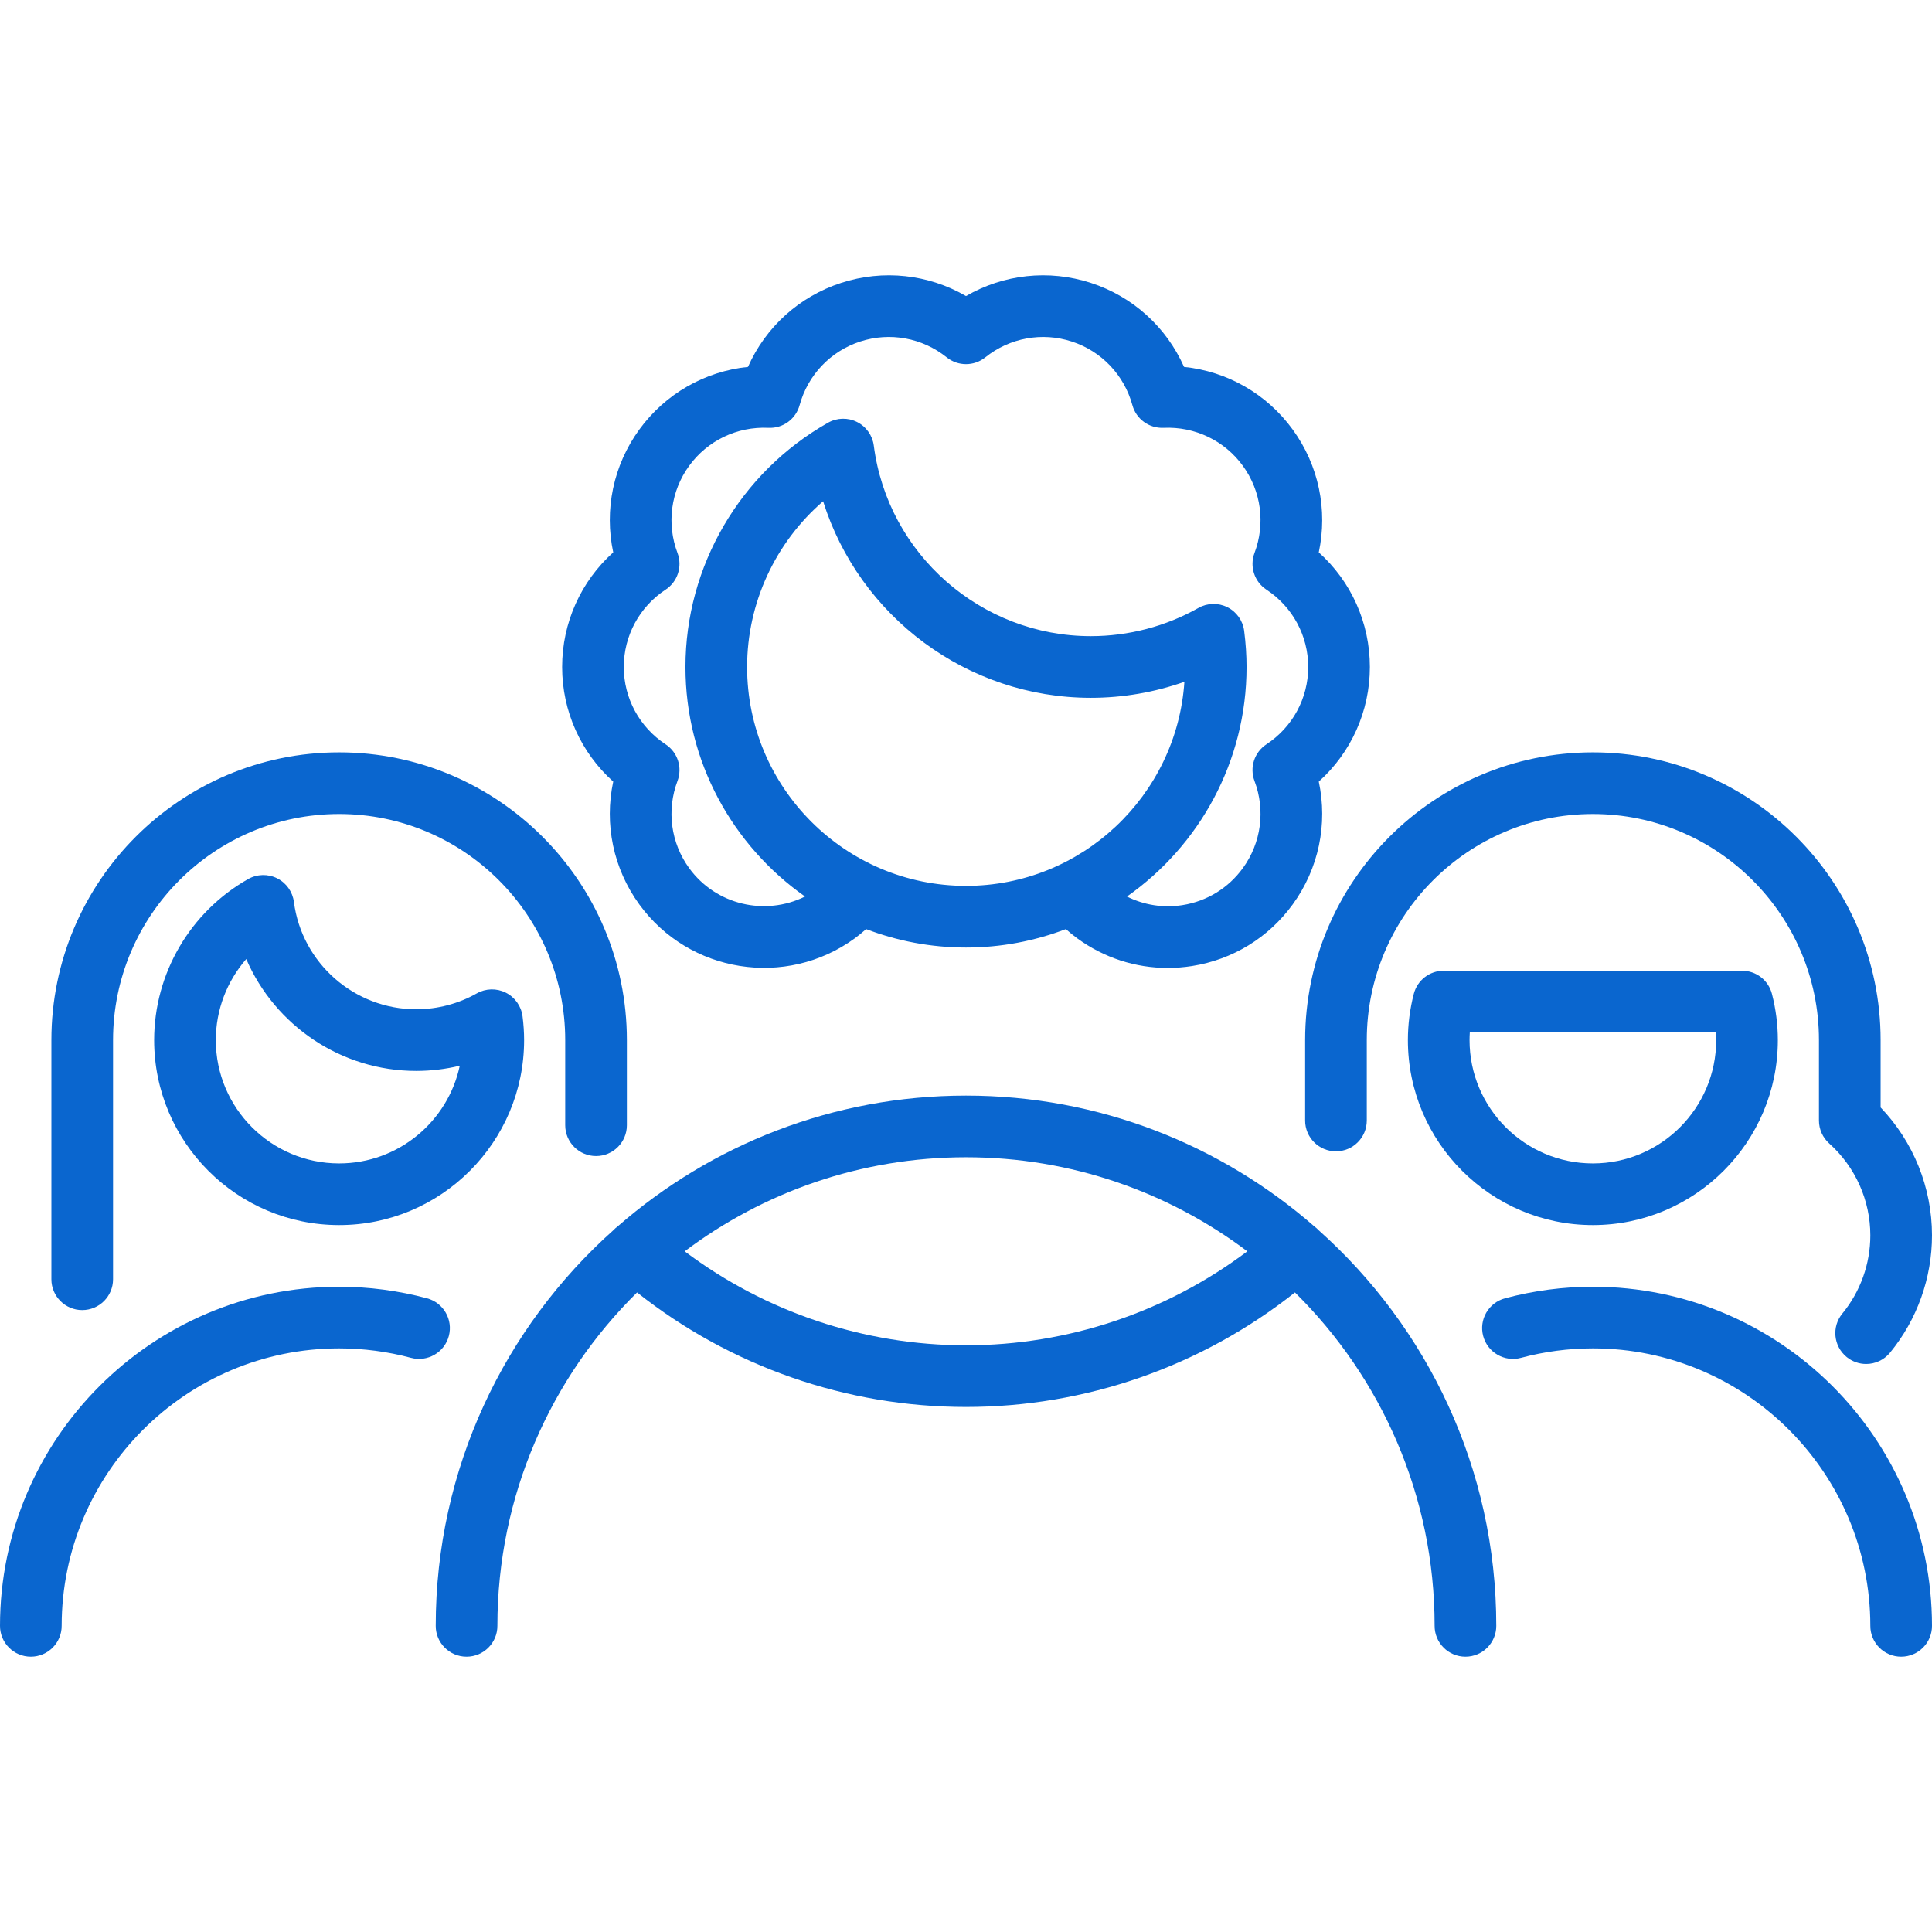
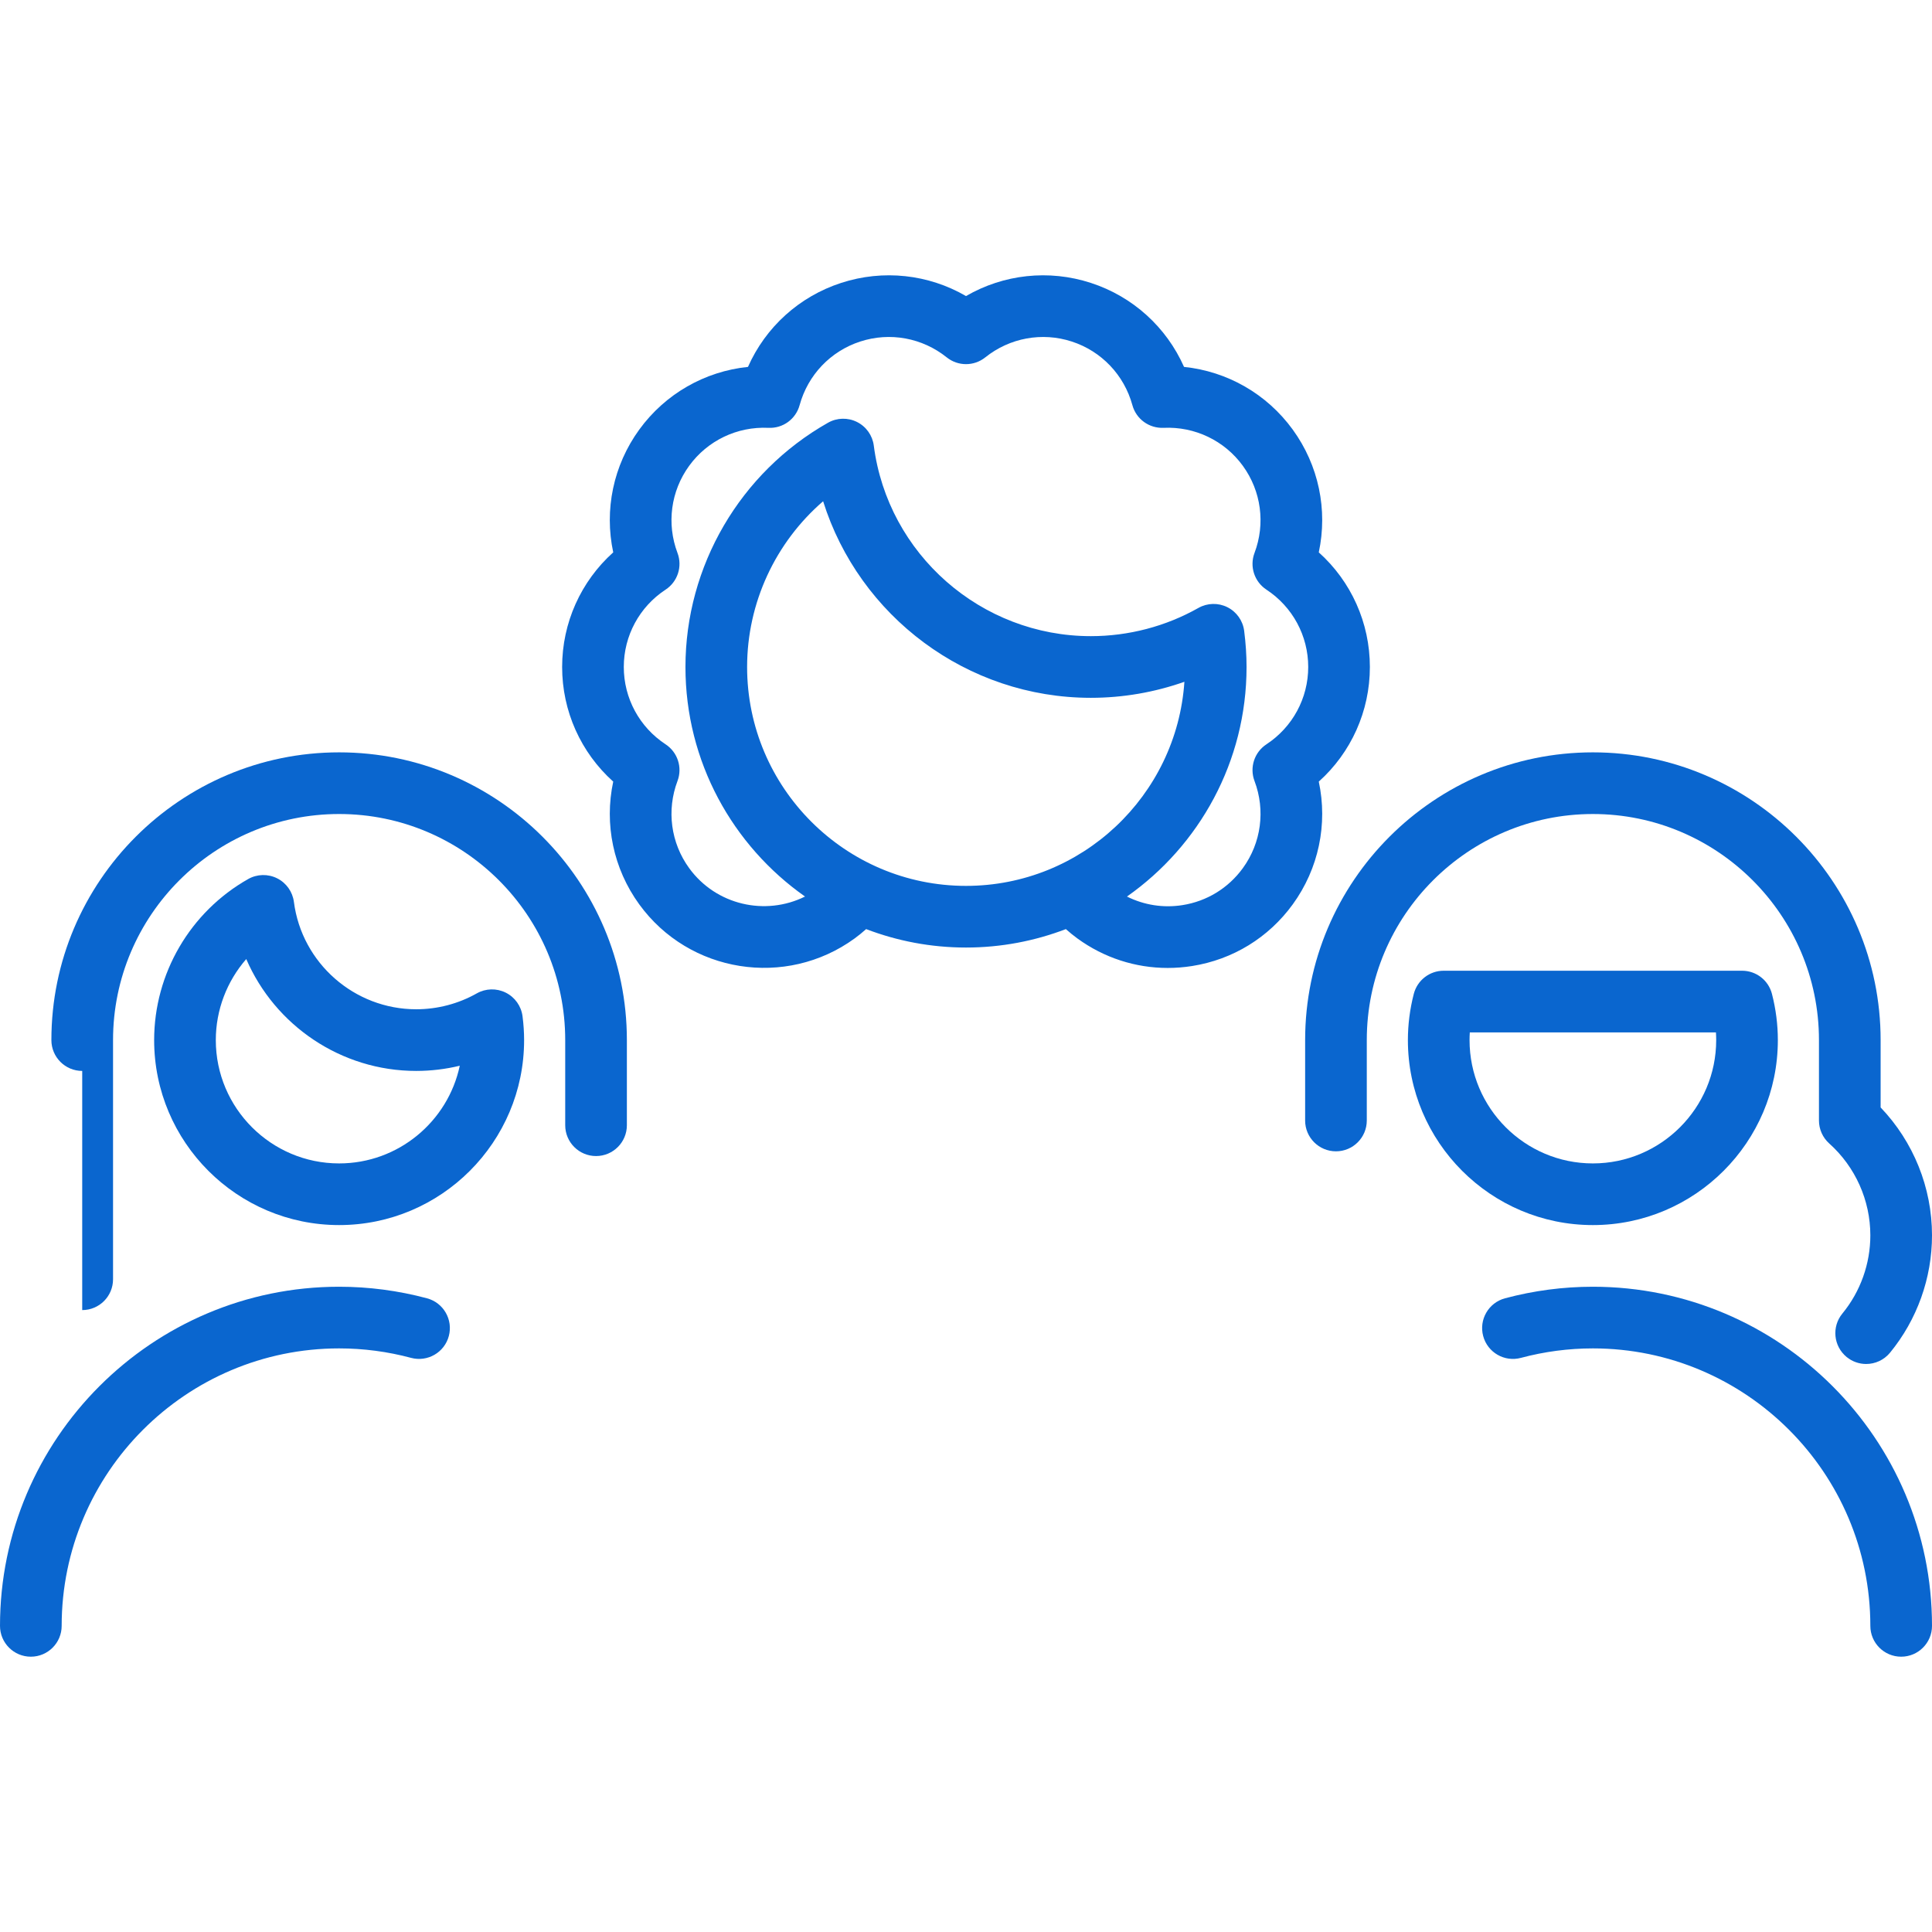
<svg xmlns="http://www.w3.org/2000/svg" version="1.1" viewBox="0 0 470 470" enable-background="new 0 0 470 470">
  <g fill="#0A66CF">
    <path d="m387.5,313.026c-7.212,0-14.405,0.947-21.38,2.814-4.001,1.071-6.377,5.183-5.306,9.184 1.071,4.002 5.187,6.379 9.185,5.305 5.711-1.528 11.599-2.304 17.501-2.304 37.22,0 67.5,30.28 67.5,67.5 0,4.142 3.357,7.5 7.5,7.5s7.5-3.358 7.5-7.5c0-45.489-37.01-82.499-82.5-82.499z" />
    <path d="m317.5,272.583c0,4.142 3.357,7.5 7.5,7.5s7.5-3.358 7.5-7.5v-19.556c0-30.327 24.673-55 55-55s55,24.673 55,55v19.556c0,2.133 0.908,4.165 2.497,5.588 6.357,5.69 10.003,13.839 10.003,22.355 0,6.929-2.418,13.687-6.81,19.03-2.629,3.2-2.167,7.926 1.033,10.556 1.396,1.147 3.082,1.706 4.758,1.706 2.166,0 4.315-0.934 5.799-2.738 6.59-8.02 10.22-18.161 10.22-28.554 0-11.616-4.518-22.772-12.5-31.116v-16.384c0-38.598-31.402-70-70-70s-70,31.402-70,70v19.557z" />
    <path d="m423.8,236.151h-72.6c-3.42,0-6.406,2.313-7.262,5.624-0.954,3.695-1.438,7.48-1.438,11.251 0,24.813 20.187,45 45,45s45-20.187 45-45c0-3.771-0.484-7.556-1.438-11.251-0.856-3.311-3.842-5.624-7.262-5.624zm-36.3,46.875c-16.542,0-30-13.458-30-30 0-0.625 0.021-1.25 0.061-1.875h59.879c0.04,0.625 0.061,1.25 0.061,1.875-0.001,16.542-13.459,30-30.001,30z" />
    <path d="m123.036,241.483c-2.232-1.116-4.874-1.05-7.048,0.178-4.472,2.529-9.568,3.865-14.738,3.865-15.038,0-27.828-11.225-29.75-26.11-0.32-2.476-1.851-4.631-4.084-5.748s-4.875-1.049-7.049,0.181c-14.105,7.984-22.867,22.996-22.867,39.177 0,24.813 20.187,45 45,45s45-20.187 45-45c0-1.876-0.128-3.826-0.382-5.794-0.319-2.477-1.849-4.631-4.082-5.749zm-40.536,41.543c-16.542,0-30-13.458-30-30 0-7.343 2.708-14.325 7.407-19.716 6.956,16.121 23.04,27.216 41.343,27.216 3.582,0 7.142-0.429 10.599-1.265-2.878,13.56-14.944,23.765-29.349,23.765z" />
-     <path d="m20,318.707c4.142,0 7.5-3.358 7.5-7.5v-58.181c0-30.327 24.673-55 55-55s55,24.673 55,55v20.708c0,4.142 3.358,7.5 7.5,7.5s7.5-3.358 7.5-7.5v-20.708c0-38.598-31.402-70-70-70s-70,31.402-70,70v58.181c0,4.142 3.358,7.5 7.5,7.5z" />
+     <path d="m20,318.707c4.142,0 7.5-3.358 7.5-7.5v-58.181c0-30.327 24.673-55 55-55s55,24.673 55,55v20.708c0,4.142 3.358,7.5 7.5,7.5s7.5-3.358 7.5-7.5v-20.708c0-38.598-31.402-70-70-70s-70,31.402-70,70c0,4.142 3.358,7.5 7.5,7.5z" />
    <path d="m109.186,325.025c1.071-4.001-1.305-8.113-5.306-9.185-6.976-1.867-14.169-2.814-21.38-2.814-45.491,0-82.5,37.009-82.5,82.5 0,4.142 3.358,7.5 7.5,7.5s7.5-3.358 7.5-7.5c0-37.22 30.28-67.5 67.5-67.5 5.902,0 11.79,0.775 17.501,2.304 4.003,1.069 8.114-1.304 9.185-5.305z" />
    <path d="m149.18,190.144c-2.215,10.335 0.014,21.166 6.334,29.865 12.154,16.729 35.651,20.45 52.38,8.296 0.978-0.711 1.908-1.481 2.812-2.28 7.553,2.887 15.738,4.484 24.294,4.484s16.741-1.597 24.294-4.484c0.904,0.8 1.834,1.57 2.813,2.28 6.477,4.706 14.106,7.17 21.961,7.17 1.973,0 3.961-0.156 5.946-0.47 9.894-1.567 18.585-6.893 24.472-14.996 6.32-8.699 8.55-19.53 6.336-29.865 7.866-7.06 12.429-17.132 12.429-27.885s-4.563-20.825-12.429-27.885c2.214-10.335-0.016-21.166-6.336-29.865-6.319-8.699-15.932-14.166-26.445-15.253-4.284-9.664-12.453-17.115-22.68-20.438-10.226-3.323-21.215-2.095-30.36,3.204-9.146-5.3-20.135-6.528-30.361-3.204-10.227,3.323-18.396,10.775-22.679,20.438-10.513,1.088-20.126,6.555-26.446,15.253-6.32,8.7-8.549,19.53-6.334,29.865-7.867,7.06-12.43,17.132-12.43,27.885-0.001,10.753 4.561,20.825 12.429,27.885zm32.57-27.885c0-15.609 6.895-30.301 18.49-40.318 8.764,27.939 34.961,47.818 65.135,47.818 7.774,0 15.479-1.332 22.755-3.899-1.857,27.69-24.978,49.649-53.13,49.649-29.362,0-53.25-23.887-53.25-53.25zm-19.831-18.816c2.934-1.928 4.138-5.634 2.897-8.918-2.692-7.127-1.633-15.053 2.833-21.2 4.466-6.146 11.674-9.603 19.287-9.245 3.528,0.172 6.659-2.126 7.586-5.512 2.012-7.348 7.526-13.137 14.752-15.485 7.226-2.349 15.09-0.906 21.038,3.857 2.741,2.195 6.637,2.194 9.377,0 5.947-4.763 13.813-6.204 21.037-3.857 7.226,2.348 12.74,8.137 14.753,15.486 0.927,3.385 4.064,5.666 7.585,5.511 7.606-0.347 14.821,3.099 19.287,9.246s5.525,14.072 2.833,21.2c-1.24,3.284-0.036,6.989 2.897,8.917 6.367,4.185 10.169,11.219 10.169,18.816s-3.802,14.631-10.169,18.816c-2.934,1.928-4.138,5.633-2.897,8.917 2.692,7.128 1.633,15.053-2.833,21.2-3.532,4.862-8.747,8.058-14.684,8.998-4.678,0.741-9.354-0.01-13.51-2.082 17.575-12.36 29.093-32.778 29.093-55.849 0-2.836-0.195-5.794-0.581-8.792-0.318-2.477-1.849-4.632-4.081-5.75-2.231-1.117-4.874-1.051-7.049,0.178-7.941,4.49-16.989,6.864-26.164,6.864-26.692,0-49.394-19.928-52.807-46.354-0.319-2.477-1.851-4.631-4.084-5.748-2.232-1.117-4.875-1.049-7.048,0.181-21.395,12.109-34.686,34.878-34.686,59.42 0,23.068 11.515,43.485 29.087,55.845-9.648,4.789-21.649,2.087-28.188-6.912-4.465-6.147-5.524-14.072-2.833-21.2 1.241-3.284 0.037-6.99-2.897-8.918-6.368-4.184-10.169-11.218-10.169-18.815s3.801-14.631 10.169-18.815z" />
-     <path d="m320.777,299.266c-0.325-0.346-0.673-0.656-1.044-0.927-22.682-19.801-52.33-31.813-84.733-31.813-32.404,0-62.053,12.013-84.736,31.816-0.369,0.269-0.716,0.579-1.04,0.923-26.504,23.643-43.224,58.034-43.224,96.261 0,4.142 3.358,7.5 7.5,7.5s7.5-3.358 7.5-7.5c0-31.706 13.016-60.426 33.979-81.111 22.737,18.009 50.891,27.861 80.021,27.861 29.13,0 57.283-9.852 80.021-27.861 20.963,20.685 33.979,49.405 33.979,81.111 0,4.142 3.357,7.5 7.5,7.5s7.5-3.358 7.5-7.5c0-38.227-16.72-72.617-43.223-96.26zm-85.777,28.01c-24.777,0-48.755-8.067-68.435-22.865 19.072-14.361 42.776-22.885 68.435-22.885 25.659,0 49.363,8.524 68.436,22.885-19.682,14.798-43.659,22.865-68.436,22.865z" />
  </g>
</svg>